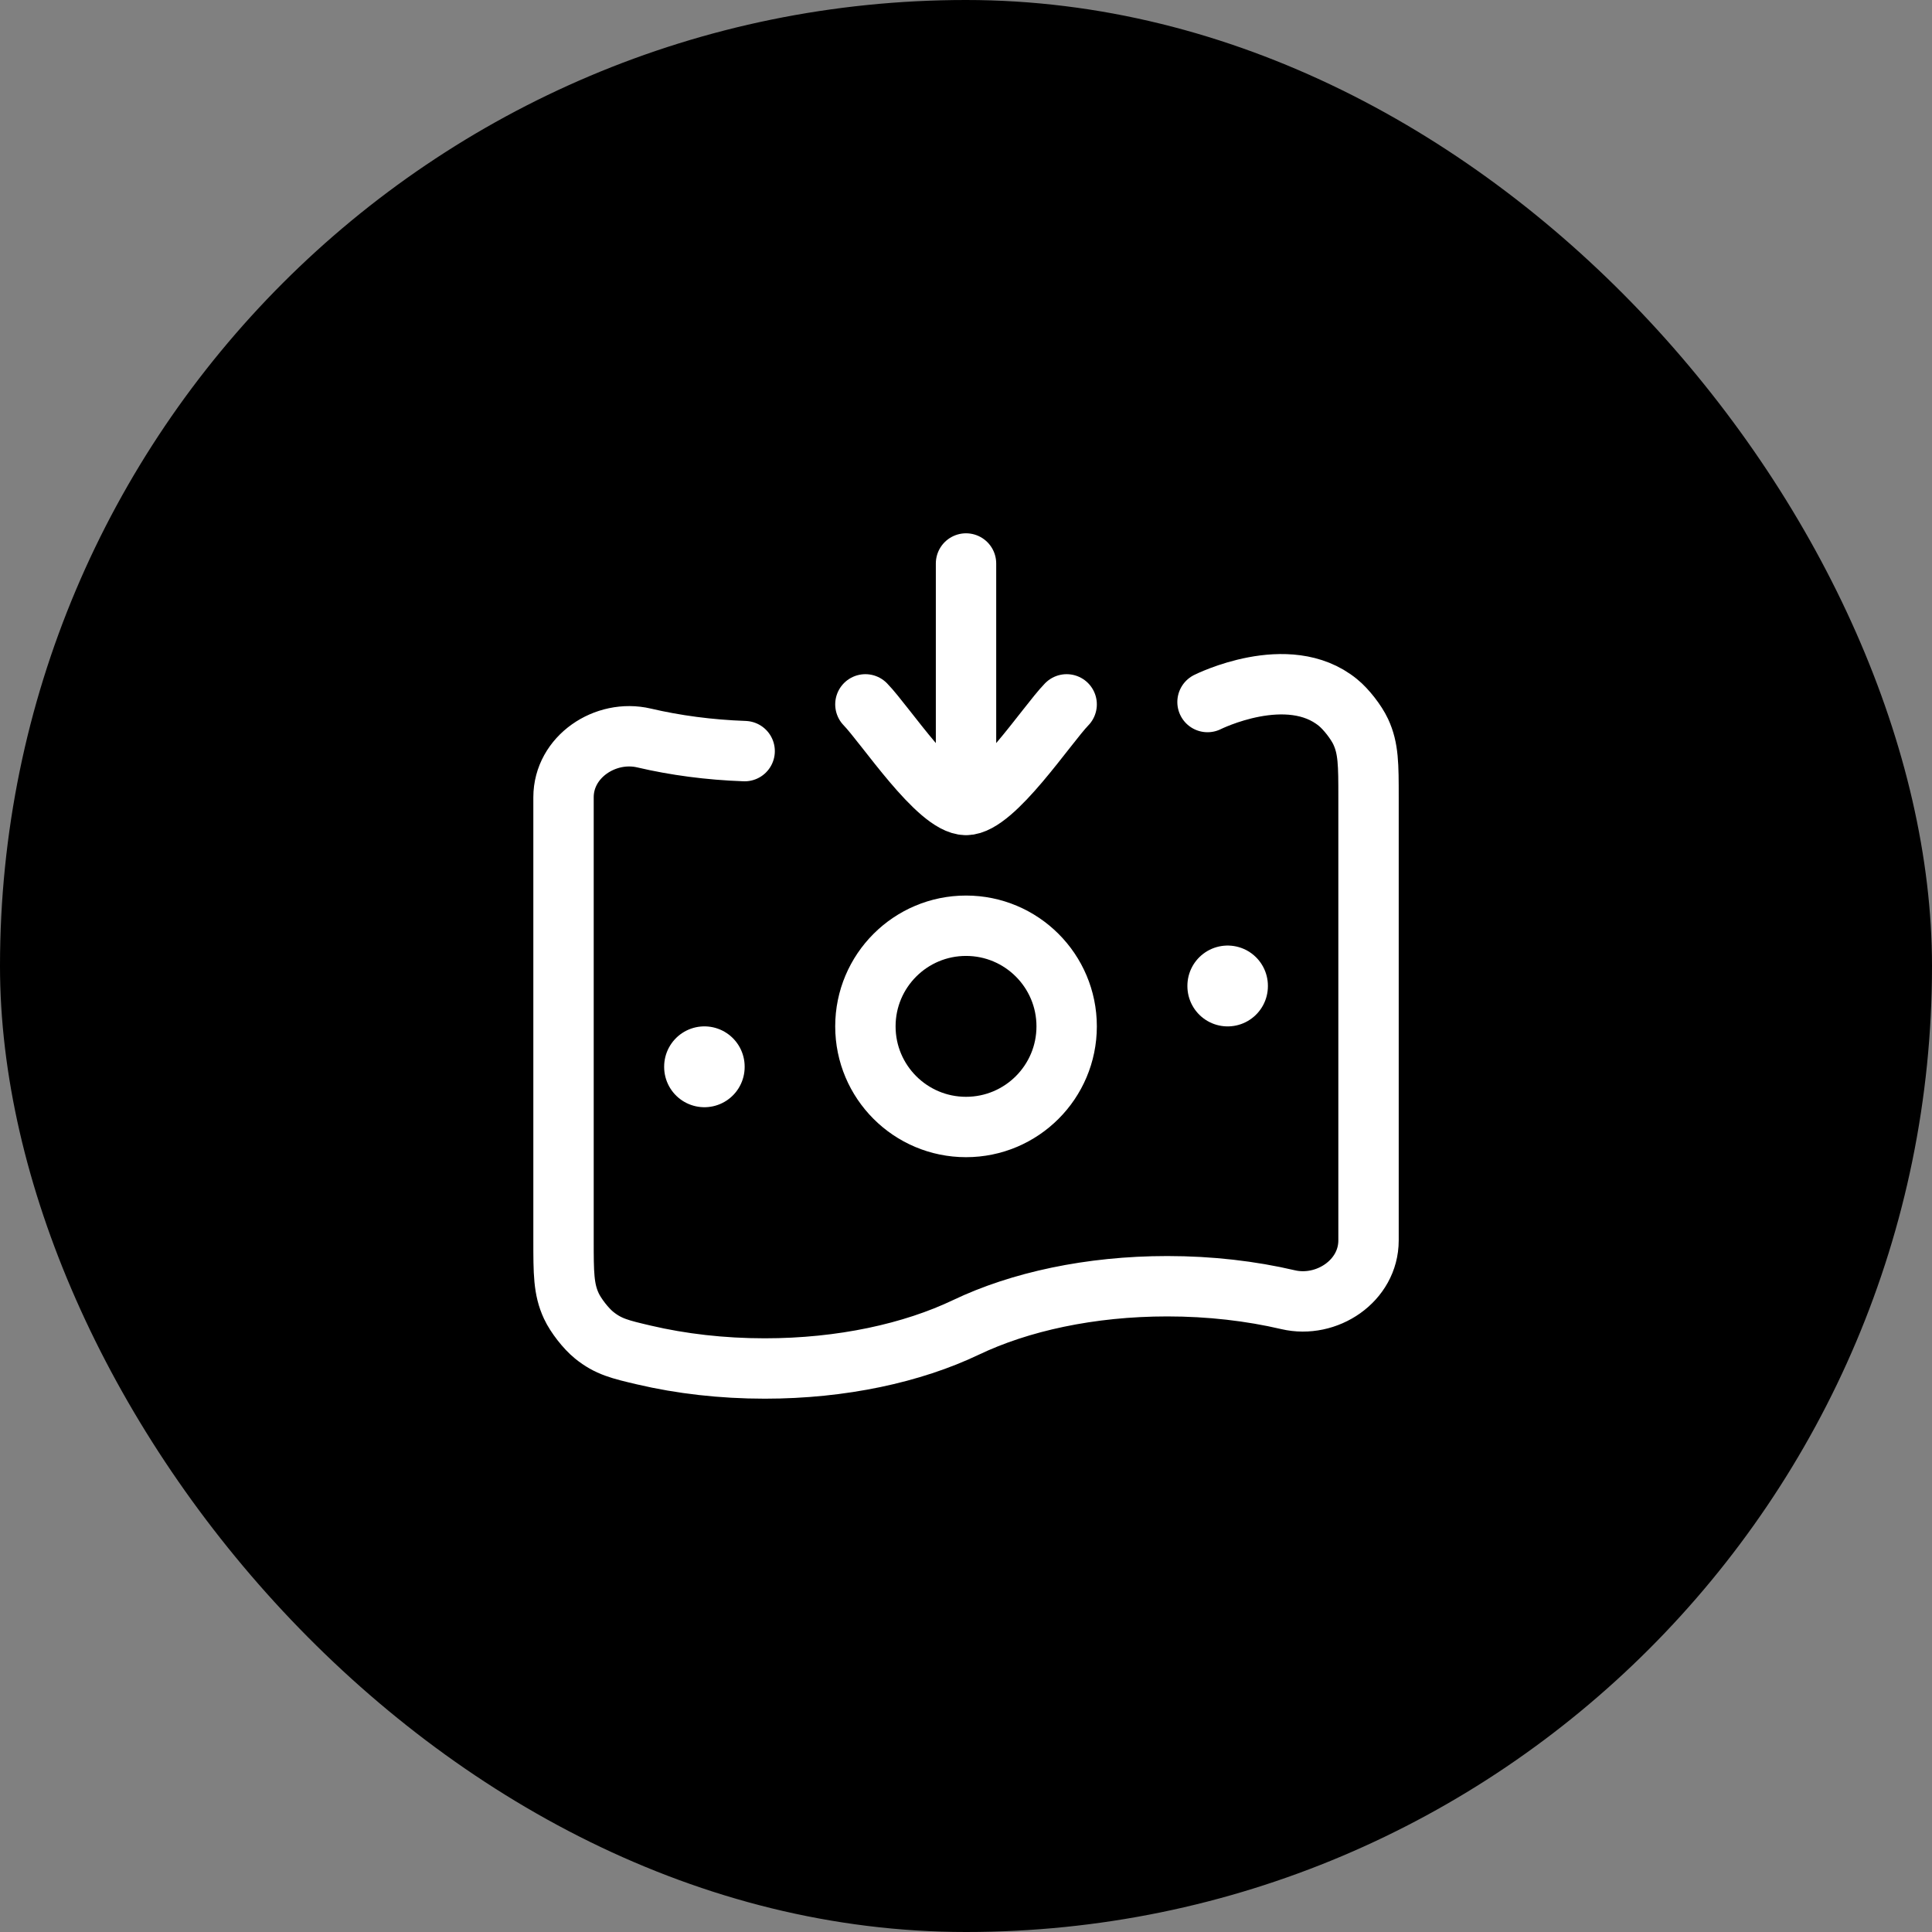
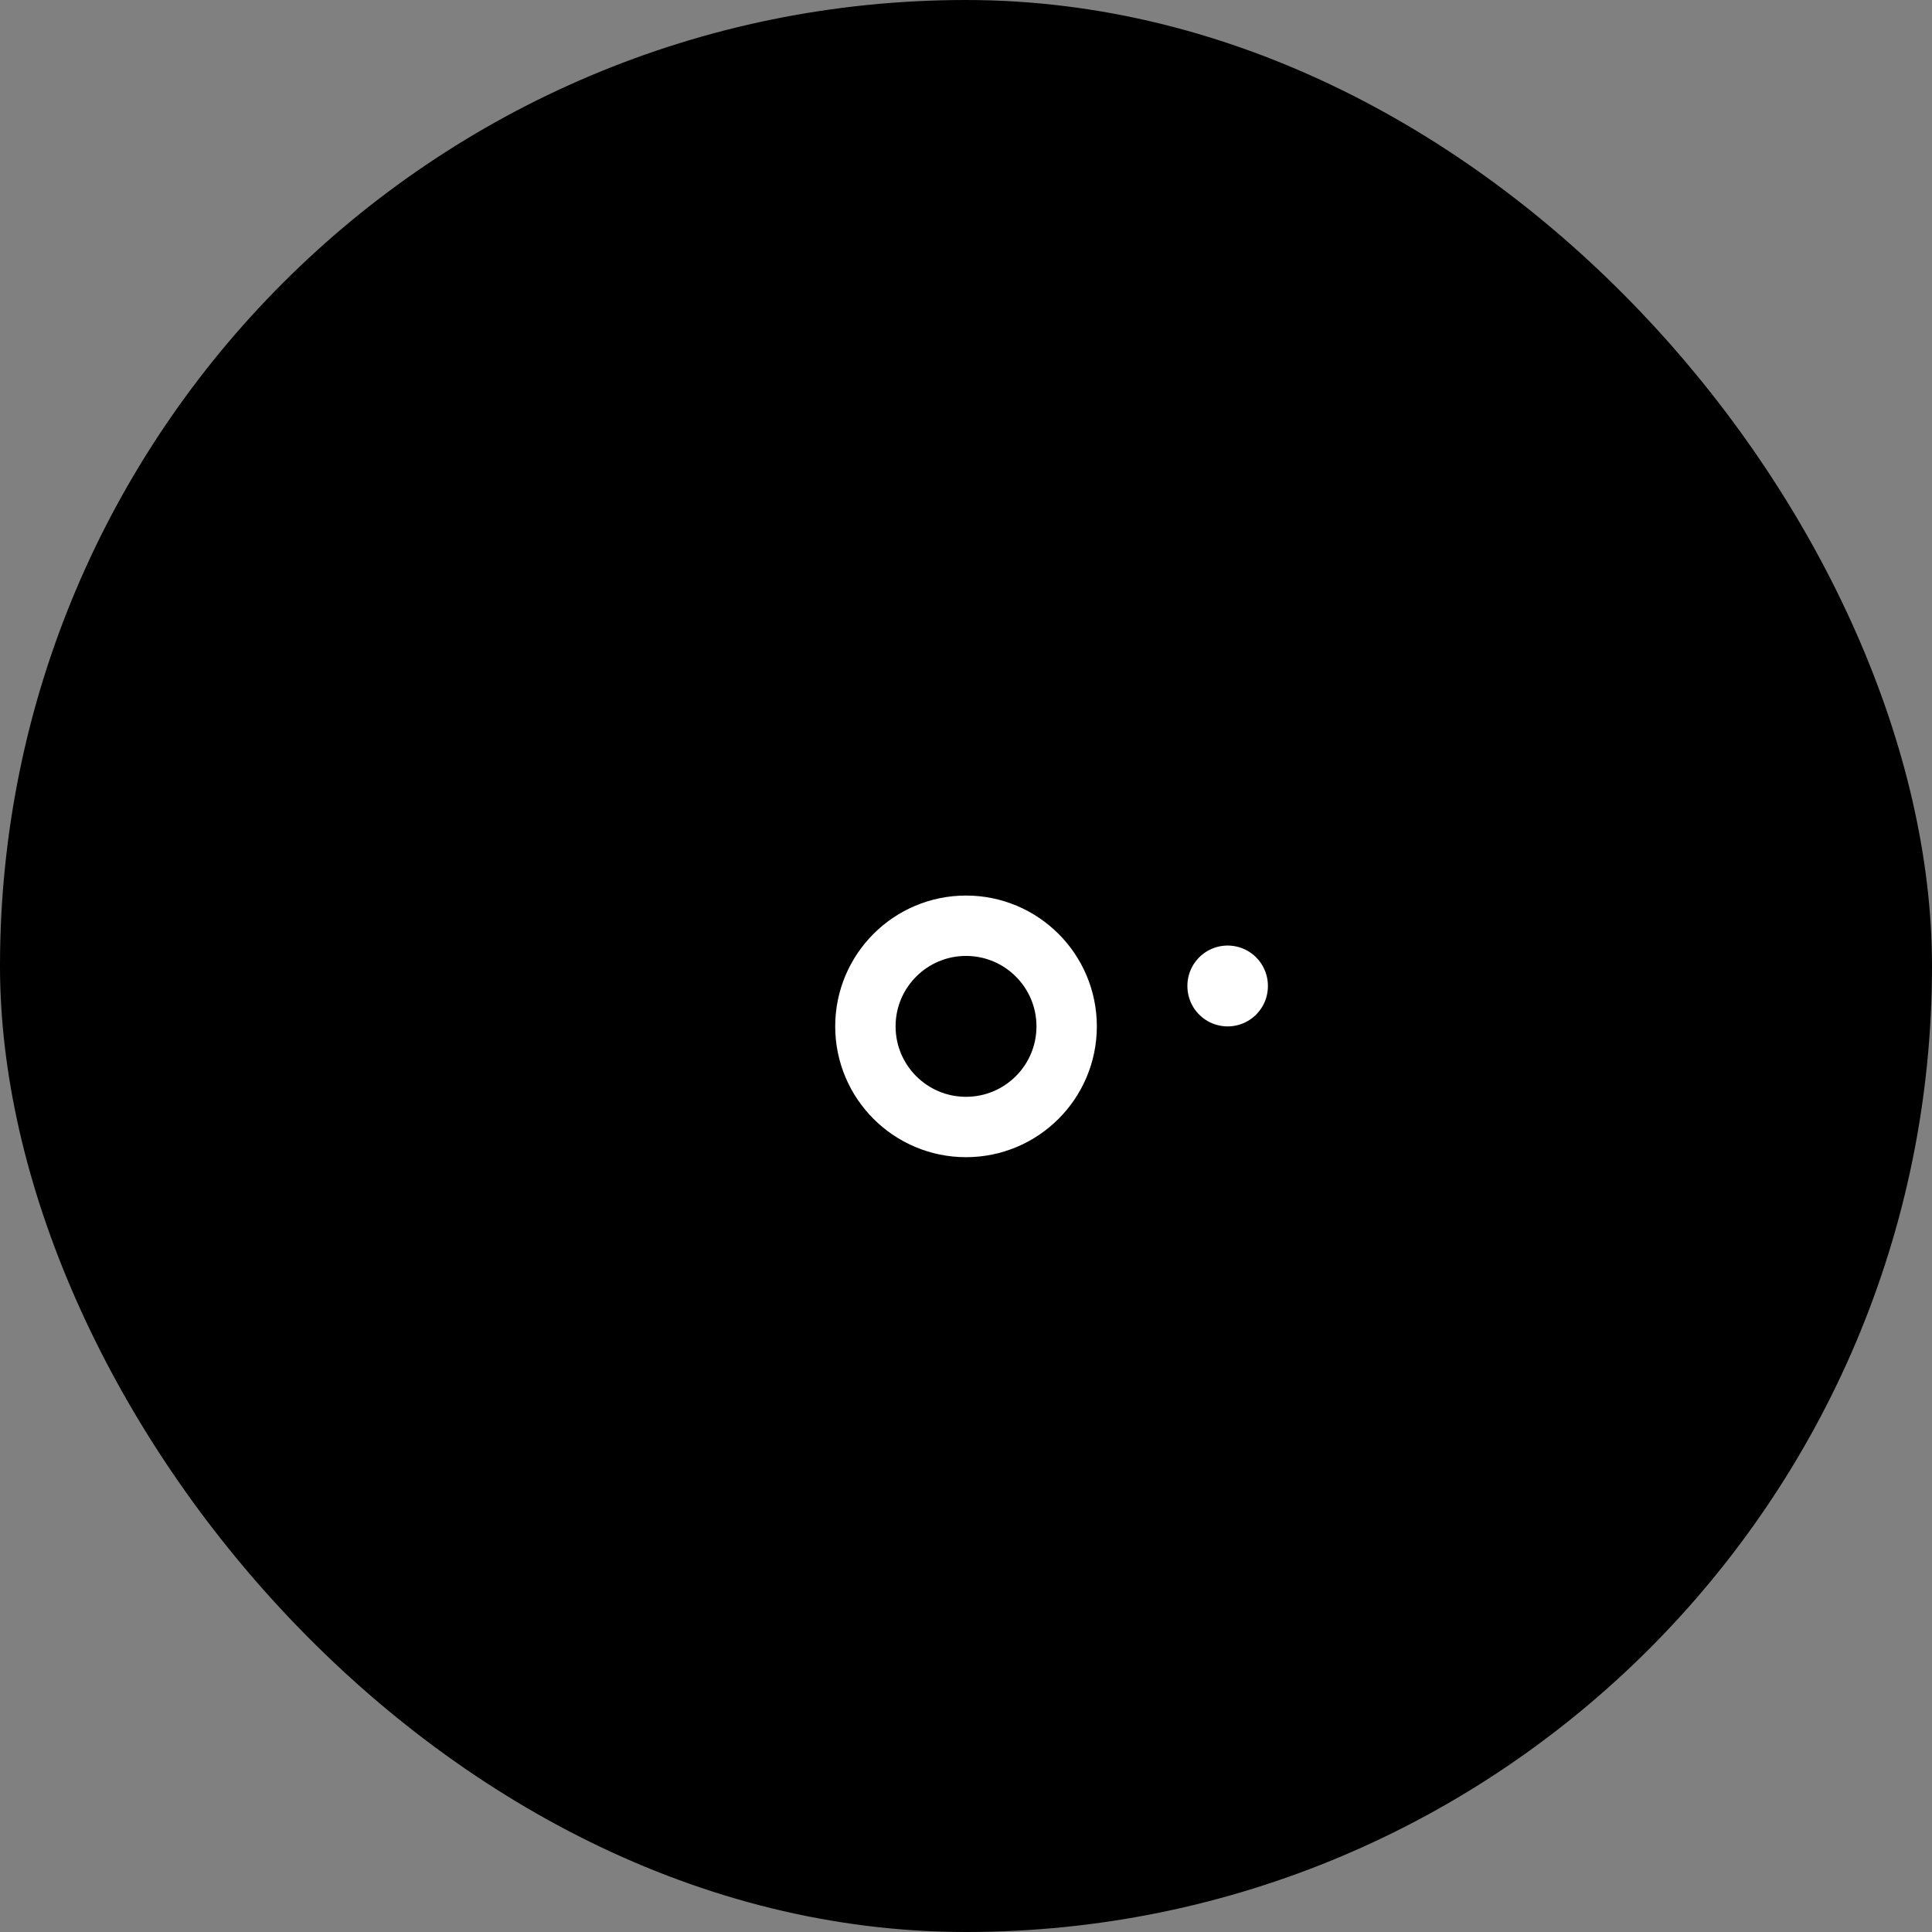
<svg xmlns="http://www.w3.org/2000/svg" width="112" height="112" viewBox="0 0 112 112" fill="none">
  <rect x="0" y="0" width="112" height="112" fill="#808080" stroke="none" />
  <rect width="112" height="112" rx="56" fill="black" />
-   <path d="M70.001 40.698C70.001 40.698 74.668 38.357 77.564 40.727C78.035 41.108 78.623 41.863 78.882 42.418C79.335 43.39 79.335 44.333 79.335 46.22V71.907C79.335 74.256 76.908 75.869 74.668 75.344C72.522 74.842 70.155 74.564 67.668 74.564C63.195 74.564 59.111 75.464 56.001 76.948C52.892 78.432 48.808 79.333 44.335 79.333C41.847 79.333 39.481 79.055 37.335 78.552C35.955 78.229 35.265 78.068 34.439 77.399C33.968 77.018 33.379 76.264 33.121 75.709C32.668 74.737 32.668 73.793 32.668 71.907V46.22C32.668 43.871 35.095 42.258 37.335 42.782C39.142 43.206 41.107 43.47 43.168 43.543" stroke="white" stroke-width="3.5" stroke-linecap="round" />
  <path d="M61.835 59.499C61.835 62.721 59.223 65.333 56.001 65.333C52.78 65.333 50.168 62.721 50.168 59.499C50.168 56.278 52.78 53.666 56.001 53.666C59.223 53.666 61.835 56.278 61.835 59.499Z" stroke="white" stroke-width="3.5" />
-   <path d="M40.835 61.833L40.835 61.853" stroke="white" stroke-width="4.667" stroke-linecap="round" stroke-linejoin="round" />
  <path d="M71.168 57.148L71.168 57.168" stroke="white" stroke-width="4.667" stroke-linecap="round" stroke-linejoin="round" />
-   <path d="M50.168 40.833C51.315 42.013 54.367 46.666 56.001 46.666M61.835 40.833C60.688 42.013 57.635 46.666 56.001 46.666M56.001 46.666V32.666" stroke="white" stroke-width="3.5" stroke-linecap="round" stroke-linejoin="round" />
</svg>